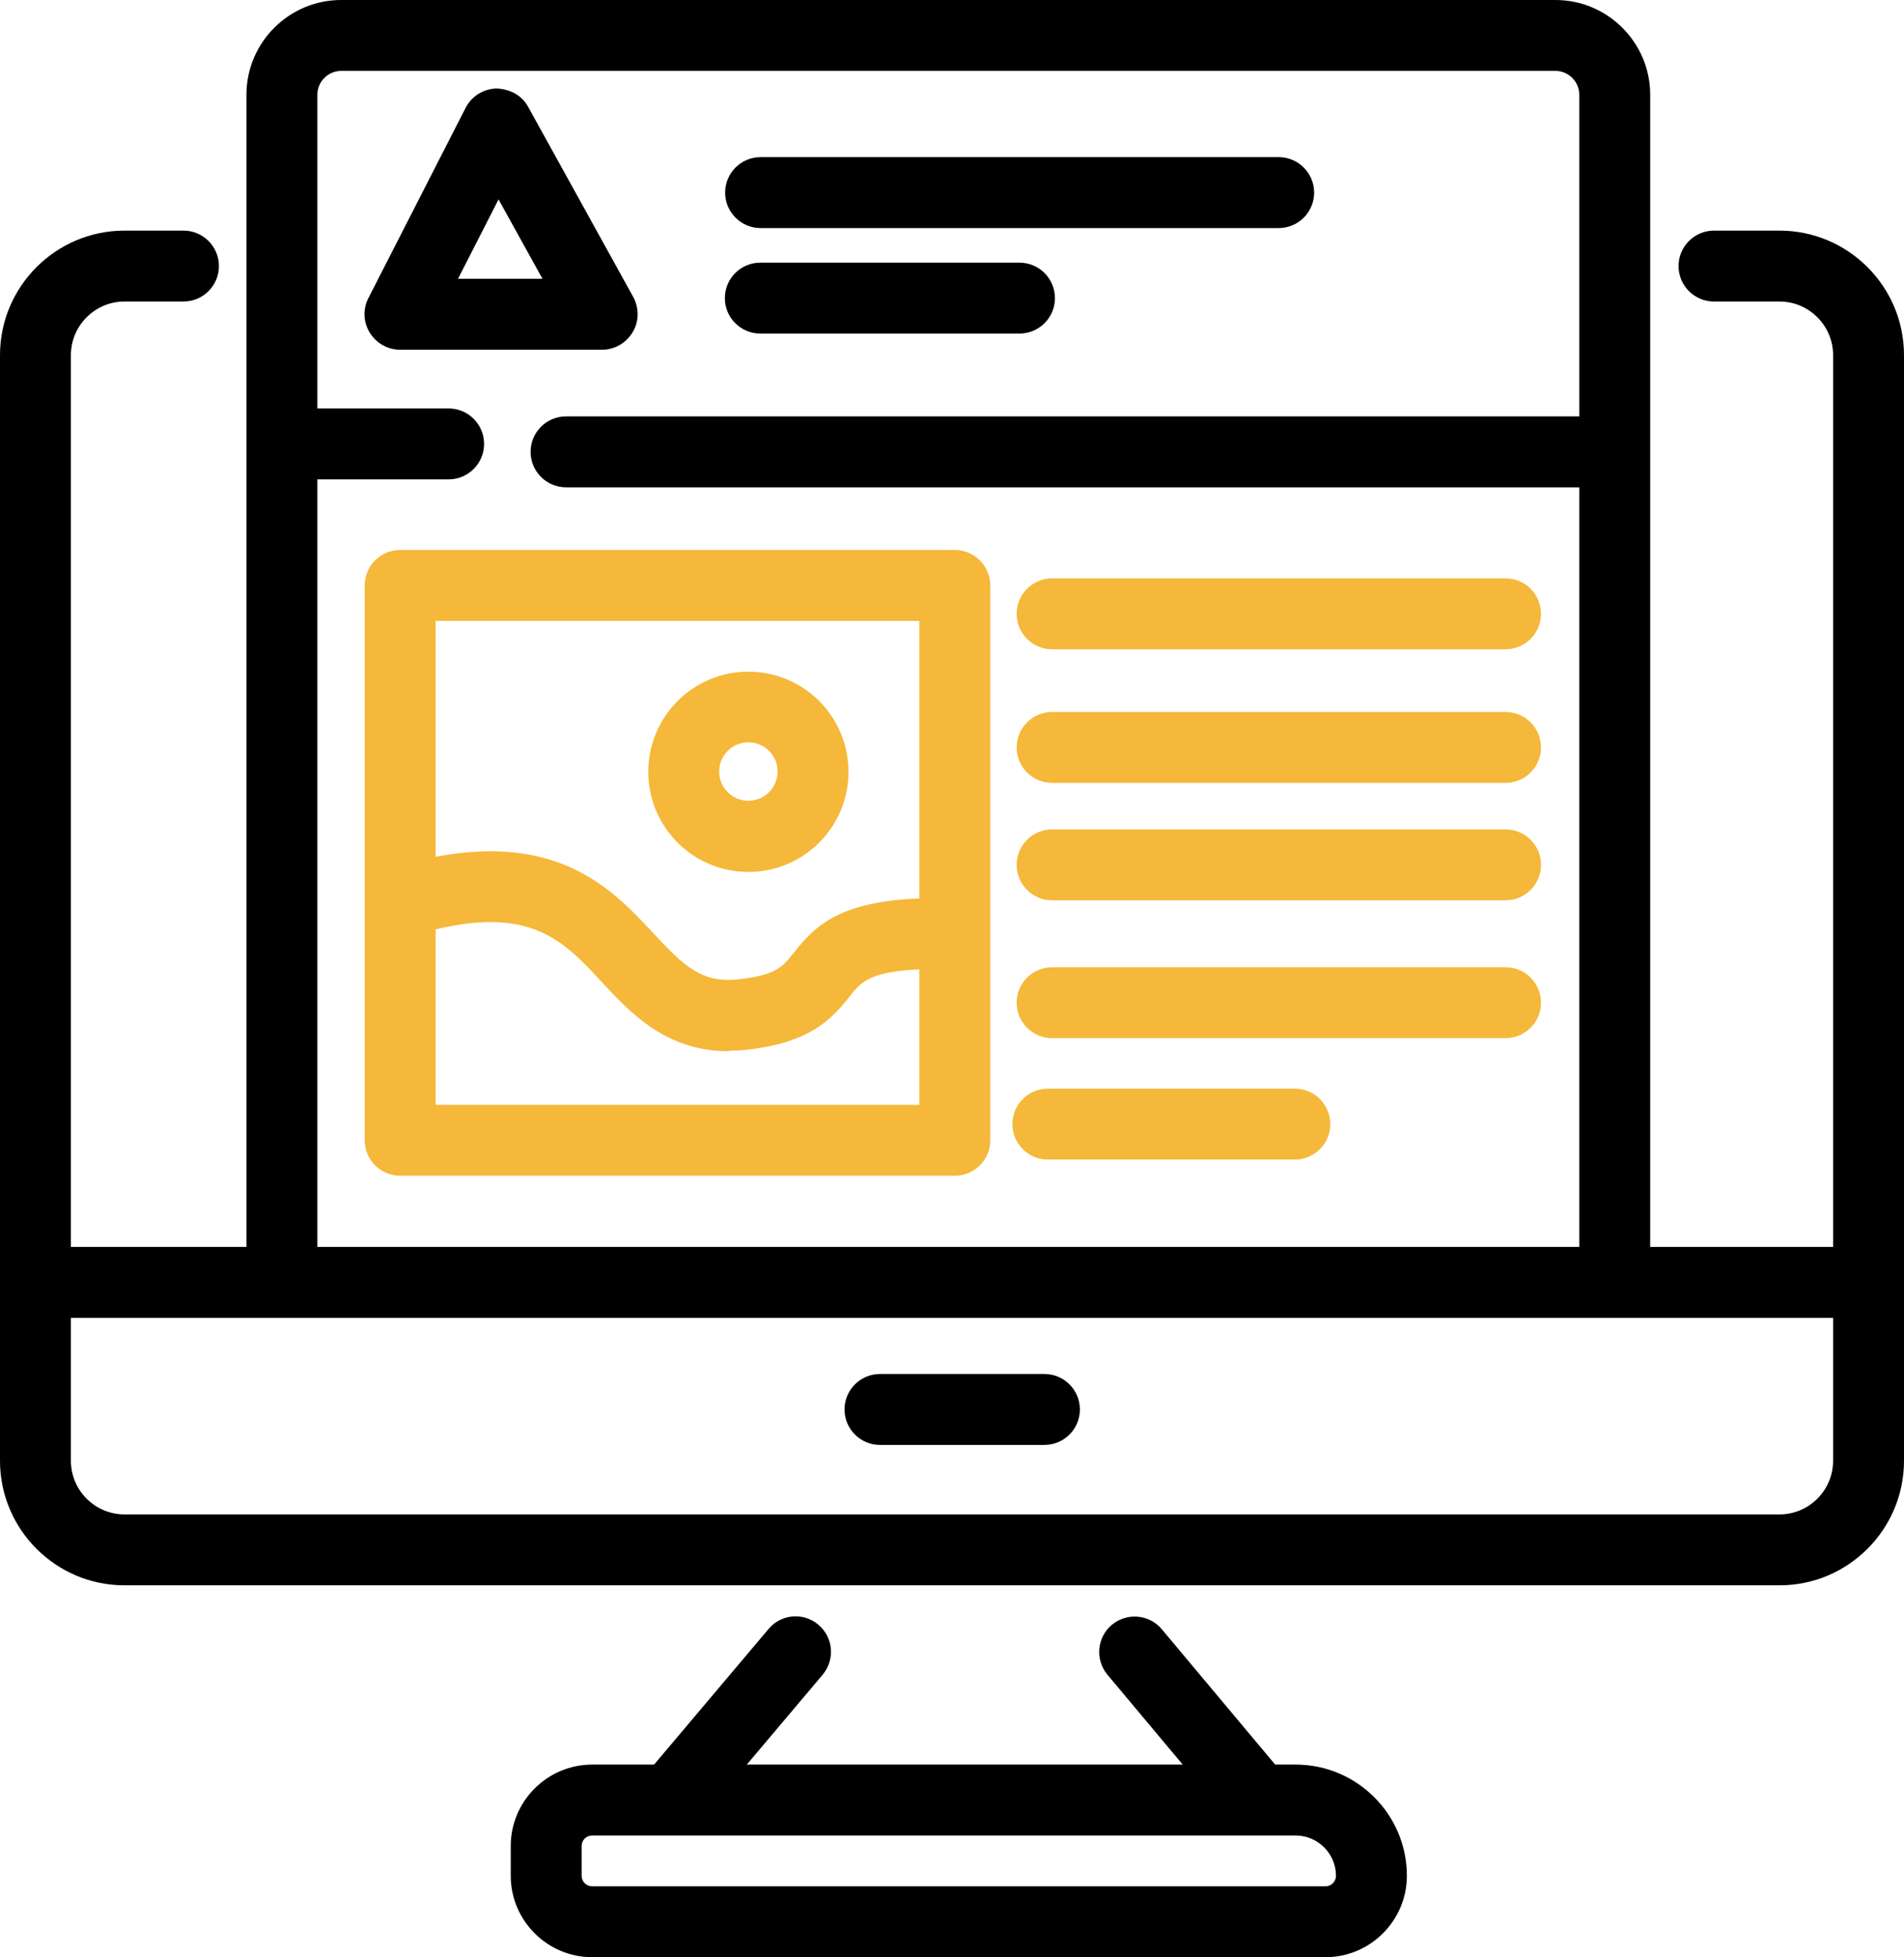
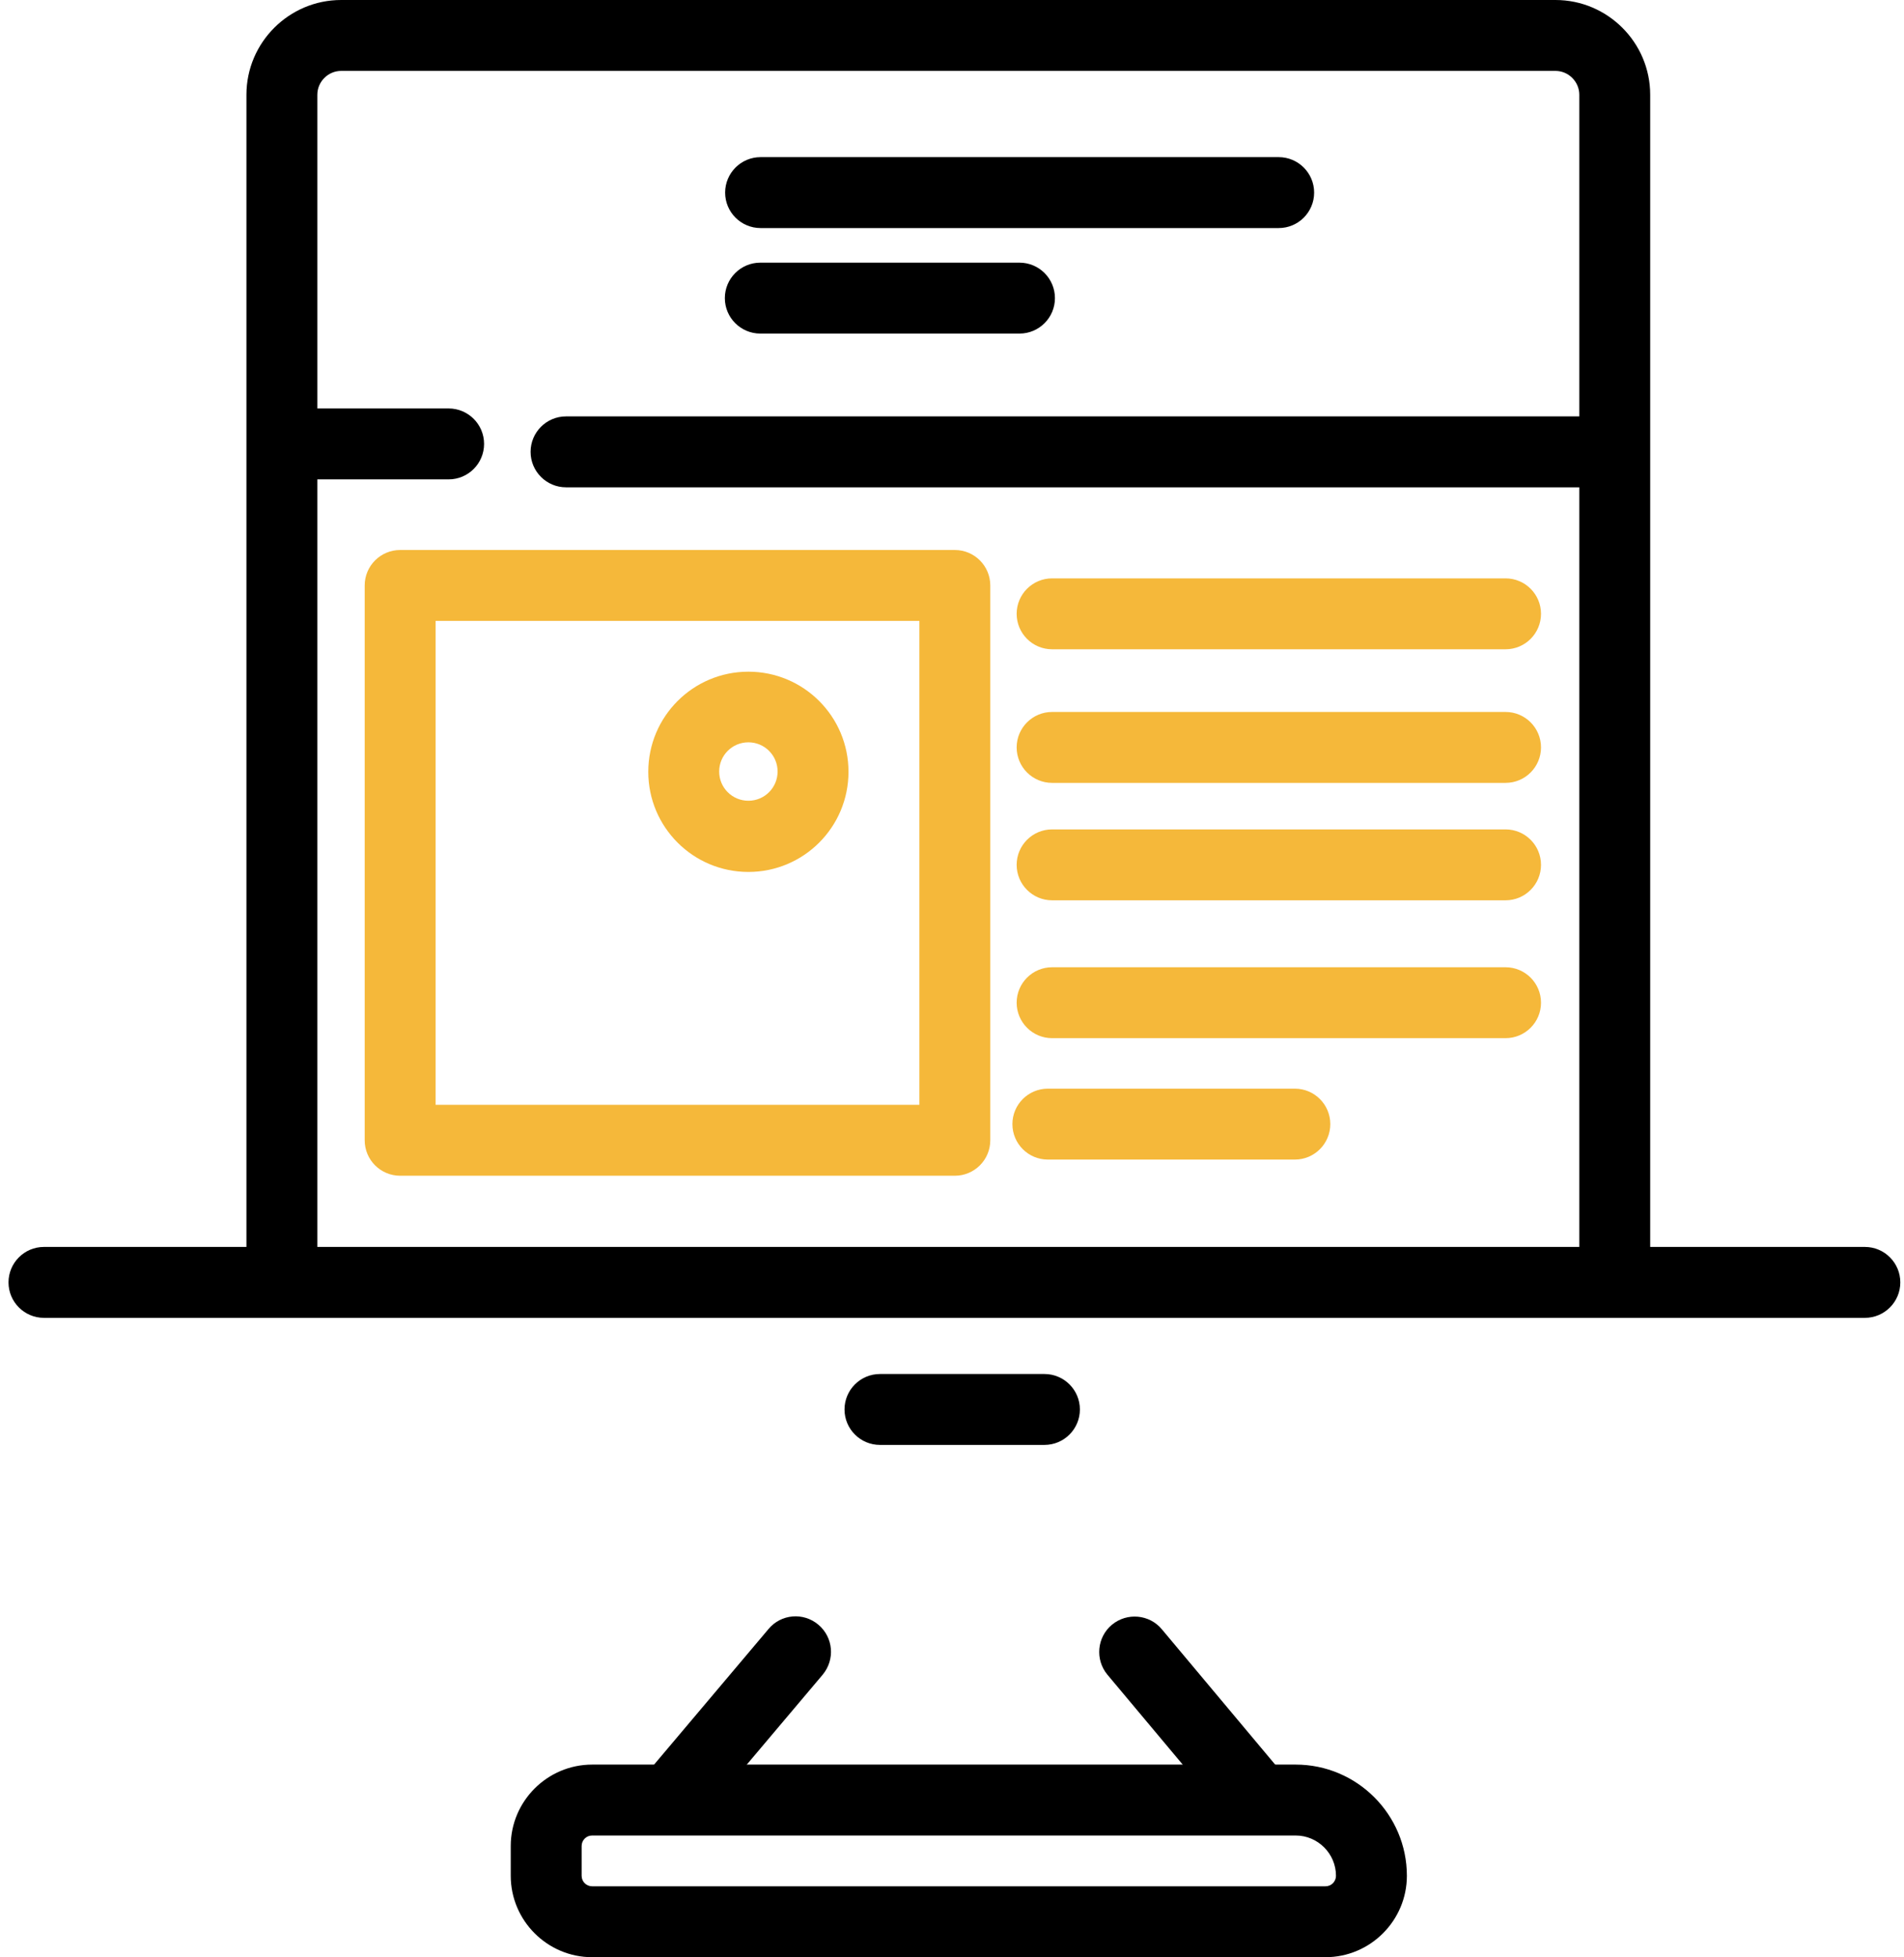
<svg xmlns="http://www.w3.org/2000/svg" id="Calque_2" viewBox="0 0 67.14 69">
  <defs>
    <style>.cls-1,.cls-2{stroke-width:0px;}.cls-2{fill:#f5b83a;}</style>
  </defs>
  <g id="Calque_1-2">
    <path class="cls-1" d="m56.94,46.3c-.69,0-1.25-.56-1.25-1.25V3.34c0-.46-.38-.84-.84-.84H12.03c-.46,0-.84.38-.84.84v41.71c0,.69-.56,1.25-1.25,1.25s-1.25-.56-1.25-1.25V3.34c0-1.84,1.5-3.34,3.34-3.34h42.82c1.84,0,3.34,1.5,3.34,3.34v41.71c0,.69-.56,1.25-1.25,1.25Z" />
    <path class="cls-1" d="m36.83,50.94h-5.8c-.69,0-1.25-.56-1.25-1.25s.56-1.25,1.25-1.25h5.8c.69,0,1.25.56,1.25,1.25s-.56,1.25-1.25,1.25Z" />
    <path class="cls-1" d="m65.76,46.46H1.55c-.69,0-1.25-.56-1.25-1.25s.56-1.25,1.25-1.25h64.21c.69,0,1.25.56,1.25,1.25s-.56,1.25-1.25,1.25Z" />
    <path class="cls-1" d="m46.74,69h-25.86c-1.58,0-2.87-1.29-2.87-2.87v-1.05c0-1.58,1.29-2.87,2.87-2.87h24.81c2.16,0,3.92,1.76,3.92,3.92,0,1.58-1.29,2.87-2.87,2.87Zm-25.86-4.29c-.21,0-.37.17-.37.37v1.05c0,.21.17.37.37.37h25.86c.21,0,.37-.17.37-.37,0-.78-.64-1.42-1.42-1.42h-24.81Z" />
-     <path class="cls-1" d="m62.75,55.89H4.39c-2.42,0-4.39-1.97-4.39-4.39V12.52c0-2.42,1.97-4.39,4.39-4.39h2.08c.69,0,1.25.56,1.25,1.25s-.56,1.25-1.25,1.25h-2.08c-1.04,0-1.89.85-1.89,1.89v38.98c0,1.04.85,1.89,1.89,1.89h58.36c1.04,0,1.89-.85,1.89-1.89V12.52c0-1.04-.85-1.89-1.89-1.89h-2.31c-.69,0-1.25-.56-1.25-1.25s.56-1.25,1.25-1.25h2.31c2.42,0,4.39,1.97,4.39,4.39v38.98c0,2.42-1.97,4.39-4.39,4.39Z" />
    <path class="cls-1" d="m23.67,64.68c-.28,0-.57-.1-.81-.29-.53-.45-.59-1.23-.15-1.76l4.39-5.2c.44-.53,1.23-.6,1.76-.15.53.45.59,1.23.15,1.76l-4.39,5.2c-.25.29-.6.44-.96.44Z" />
    <path class="cls-1" d="m44.19,64.48c-.36,0-.71-.15-.96-.45l-4.18-4.99c-.44-.53-.37-1.32.16-1.76.53-.44,1.32-.37,1.76.16l4.18,4.99c.44.53.37,1.32-.16,1.76-.23.2-.52.29-.8.29Z" />
    <path class="cls-1" d="m15.82,16.9h-5.85c-.69,0-1.25-.56-1.25-1.25s.56-1.25,1.25-1.25h5.85c.69,0,1.25.56,1.25,1.25s-.56,1.25-1.25,1.25Z" />
    <path class="cls-1" d="m56.8,17.18H19.96c-.69,0-1.25-.56-1.25-1.25s.56-1.25,1.25-1.25h36.83c.69,0,1.25.56,1.25,1.25s-.56,1.25-1.25,1.25Z" />
    <path class="cls-2" d="m53.09,22.89h-15.99c-.69,0-1.25-.56-1.25-1.25s.56-1.25,1.25-1.25h15.99c.69,0,1.25.56,1.25,1.25s-.56,1.25-1.25,1.25Z" />
    <path class="cls-2" d="m53.09,27.6h-15.99c-.69,0-1.25-.56-1.25-1.25s.56-1.25,1.25-1.25h15.99c.69,0,1.25.56,1.25,1.25s-.56,1.25-1.25,1.25Z" />
    <path class="cls-2" d="m53.09,31.74h-15.99c-.69,0-1.25-.56-1.25-1.25s.56-1.25,1.25-1.25h15.99c.69,0,1.25.56,1.25,1.25s-.56,1.25-1.25,1.25Z" />
    <path class="cls-2" d="m53.09,36.6h-15.99c-.69,0-1.25-.56-1.25-1.25s.56-1.25,1.25-1.25h15.99c.69,0,1.25.56,1.25,1.25s-.56,1.25-1.25,1.25Z" />
    <path class="cls-1" d="m45.09,8.04h-18.27c-.69,0-1.25-.56-1.25-1.25s.56-1.25,1.25-1.25h18.27c.69,0,1.25.56,1.25,1.25s-.56,1.25-1.25,1.25Z" />
    <path class="cls-1" d="m35.95,11.76h-9.14c-.69,0-1.25-.56-1.25-1.25s.56-1.25,1.25-1.25h9.14c.69,0,1.25.56,1.25,1.25s-.56,1.25-1.25,1.25Z" />
    <path class="cls-2" d="m45.66,40.88h-8.71c-.69,0-1.25-.56-1.25-1.25s.56-1.25,1.25-1.25h8.71c.69,0,1.25.56,1.25,1.25s-.56,1.25-1.25,1.25Z" />
-     <path class="cls-1" d="m21.25,12.33h-7.14c-.44,0-.84-.23-1.07-.6-.23-.37-.25-.83-.05-1.22l3.43-6.71c.21-.41.63-.67,1.09-.68.48.02.89.24,1.11.64l3.71,6.71c.21.39.21.86-.02,1.24-.23.38-.63.62-1.08.62Zm-5.1-2.5h2.98l-1.55-2.8-1.43,2.8Z" />
    <path class="cls-2" d="m33.67,41.45H14.11c-.69,0-1.25-.56-1.25-1.25v-19.56c0-.69.56-1.25,1.25-1.25h19.56c.69,0,1.25.56,1.25,1.25v19.56c0,.69-.56,1.25-1.25,1.25Zm-18.31-2.5h17.06v-17.06H15.36v17.06Z" />
    <path class="cls-2" d="m26.39,30.74c-1.95,0-3.53-1.58-3.53-3.53s1.58-3.53,3.53-3.53,3.53,1.58,3.53,3.53-1.58,3.53-3.53,3.53Zm0-4.57c-.57,0-1.03.46-1.03,1.03s.46,1.03,1.03,1.03,1.03-.46,1.03-1.03-.46-1.03-1.03-1.03Z" />
-     <path class="cls-2" d="m25.7,37.06c-2.22,0-3.47-1.35-4.49-2.45-1.41-1.52-2.62-2.83-6.61-1.64-.66.19-1.36-.18-1.56-.84-.2-.66.18-1.36.84-1.56,5.47-1.63,7.6.66,9.16,2.33,1.12,1.21,1.74,1.78,3.06,1.62,1.27-.15,1.5-.44,1.89-.93.83-1.06,1.79-1.93,5.11-1.93.69,0,1.25.56,1.25,1.25s-.56,1.25-1.25,1.25c-2.38,0-2.72.43-3.14.97-.66.84-1.43,1.62-3.56,1.87-.24.03-.47.04-.69.04Z" />
  </g>
</svg>